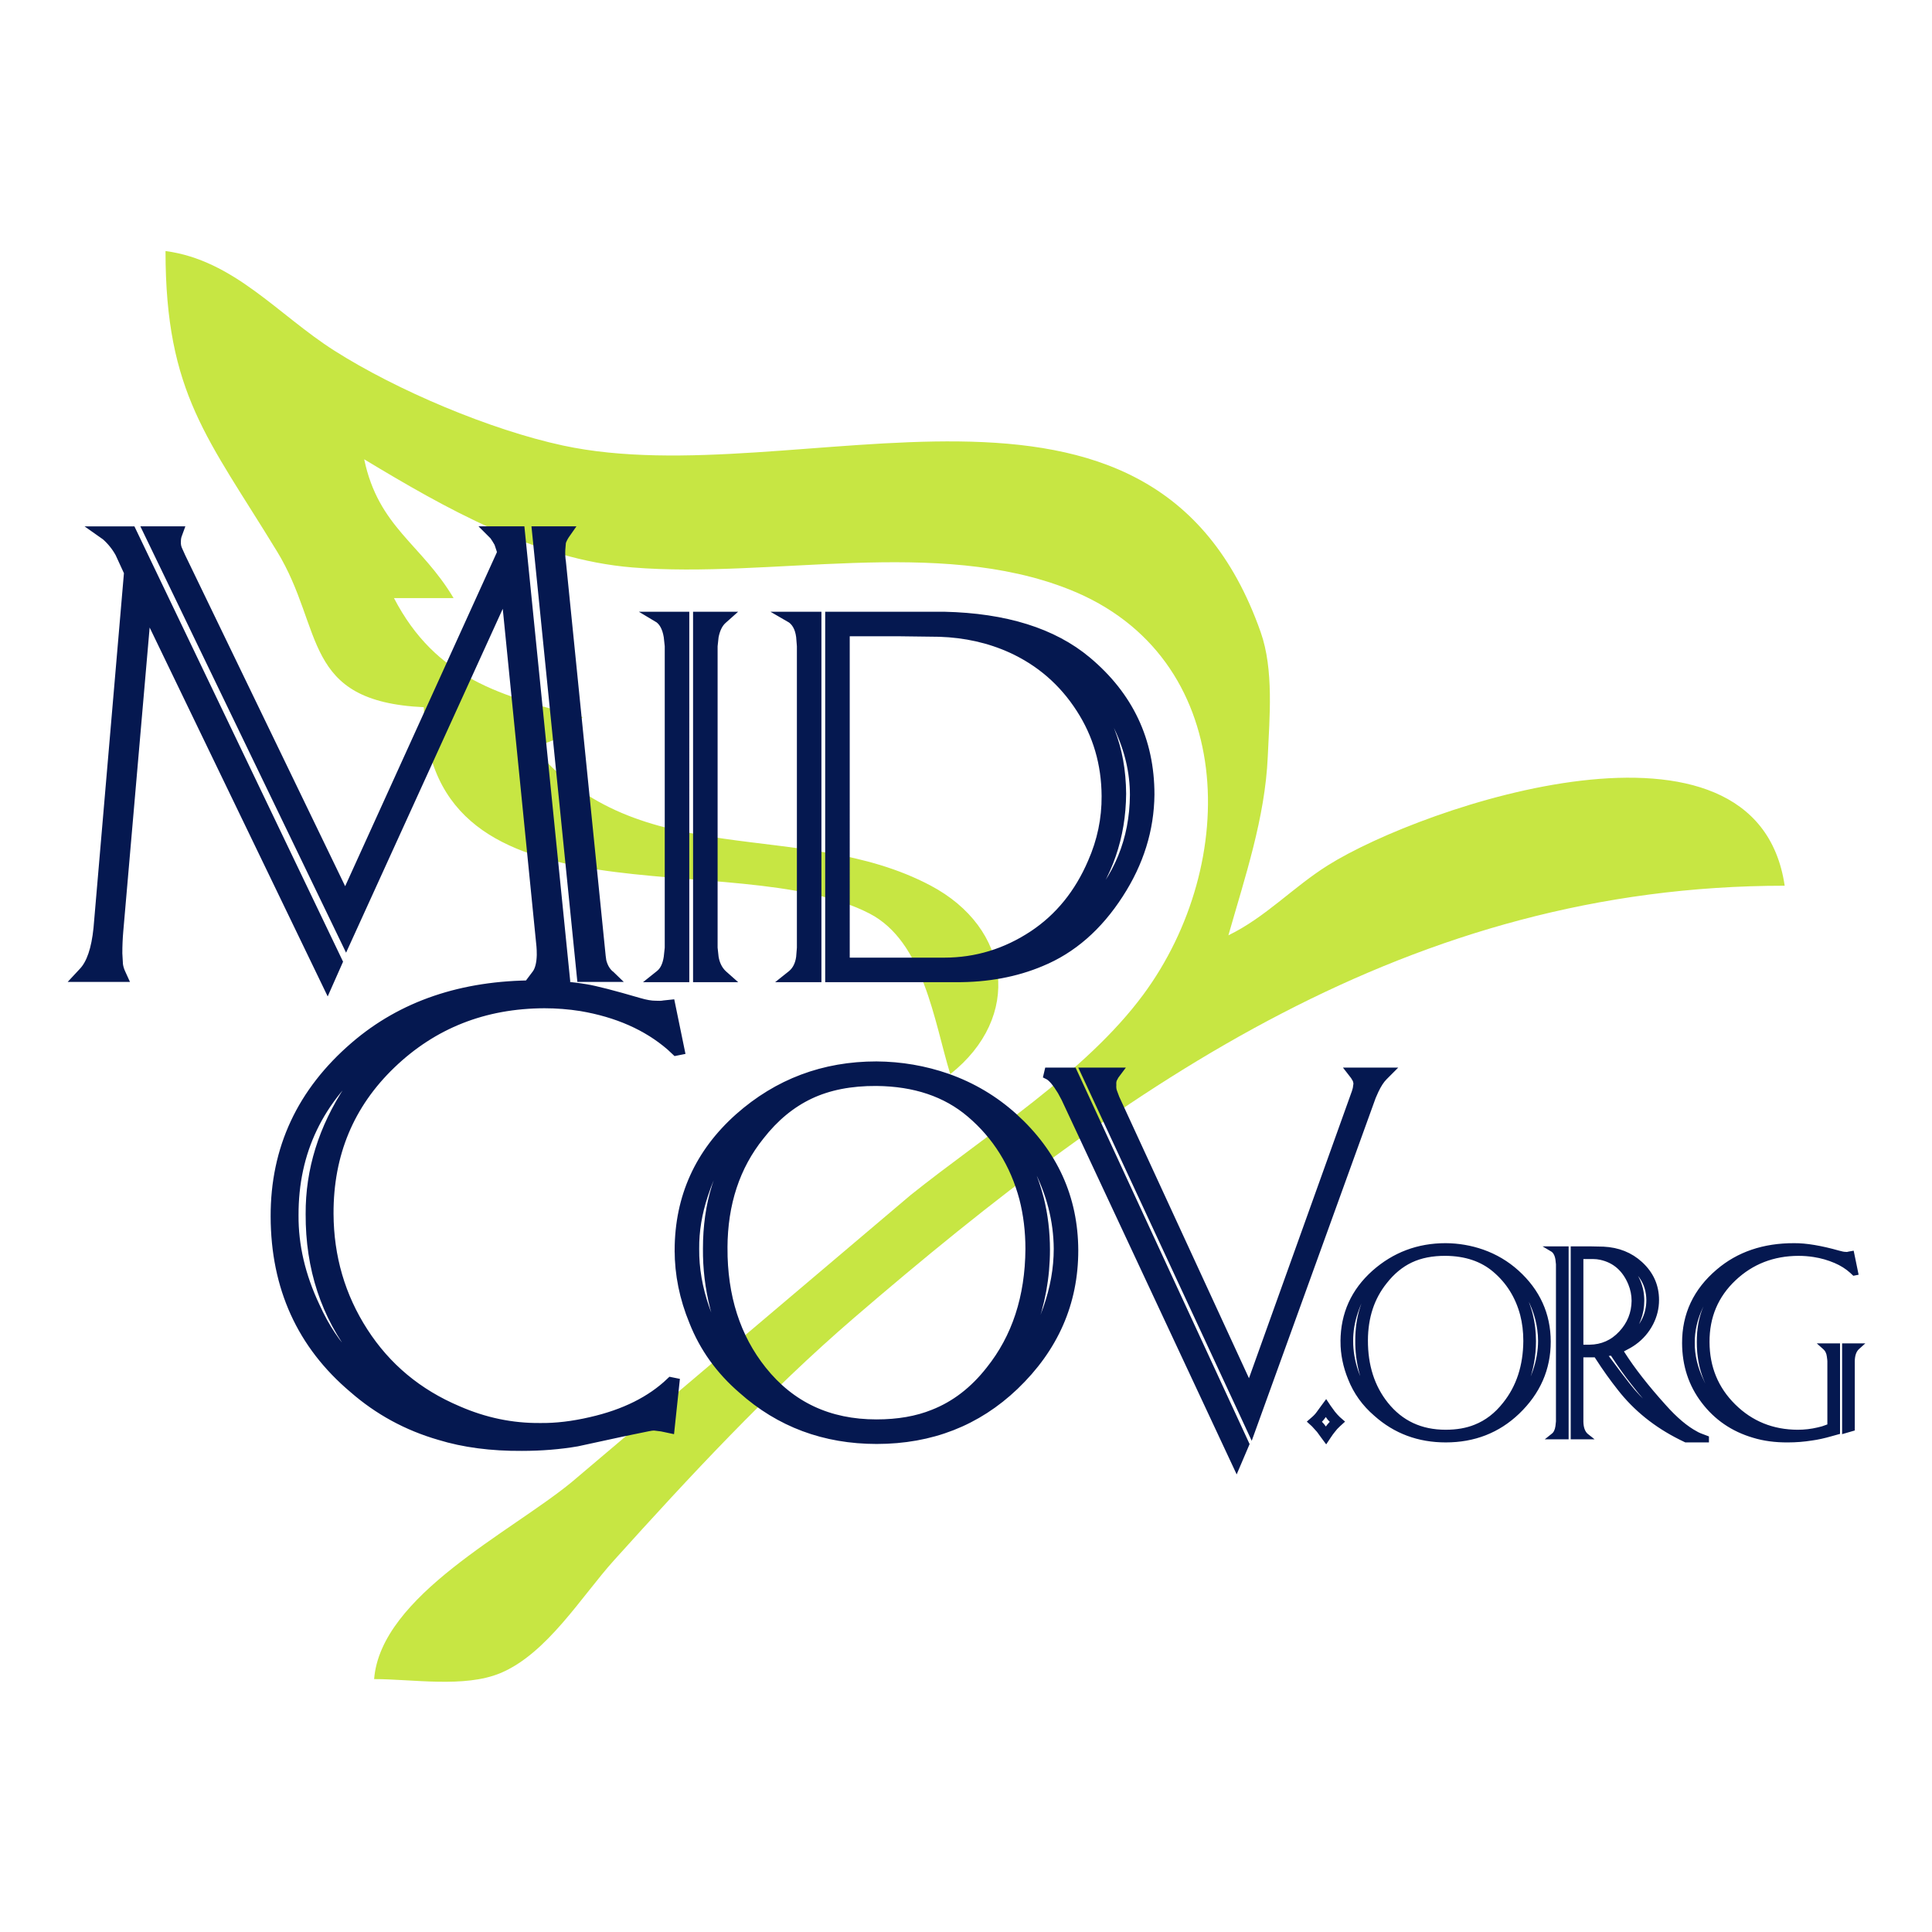
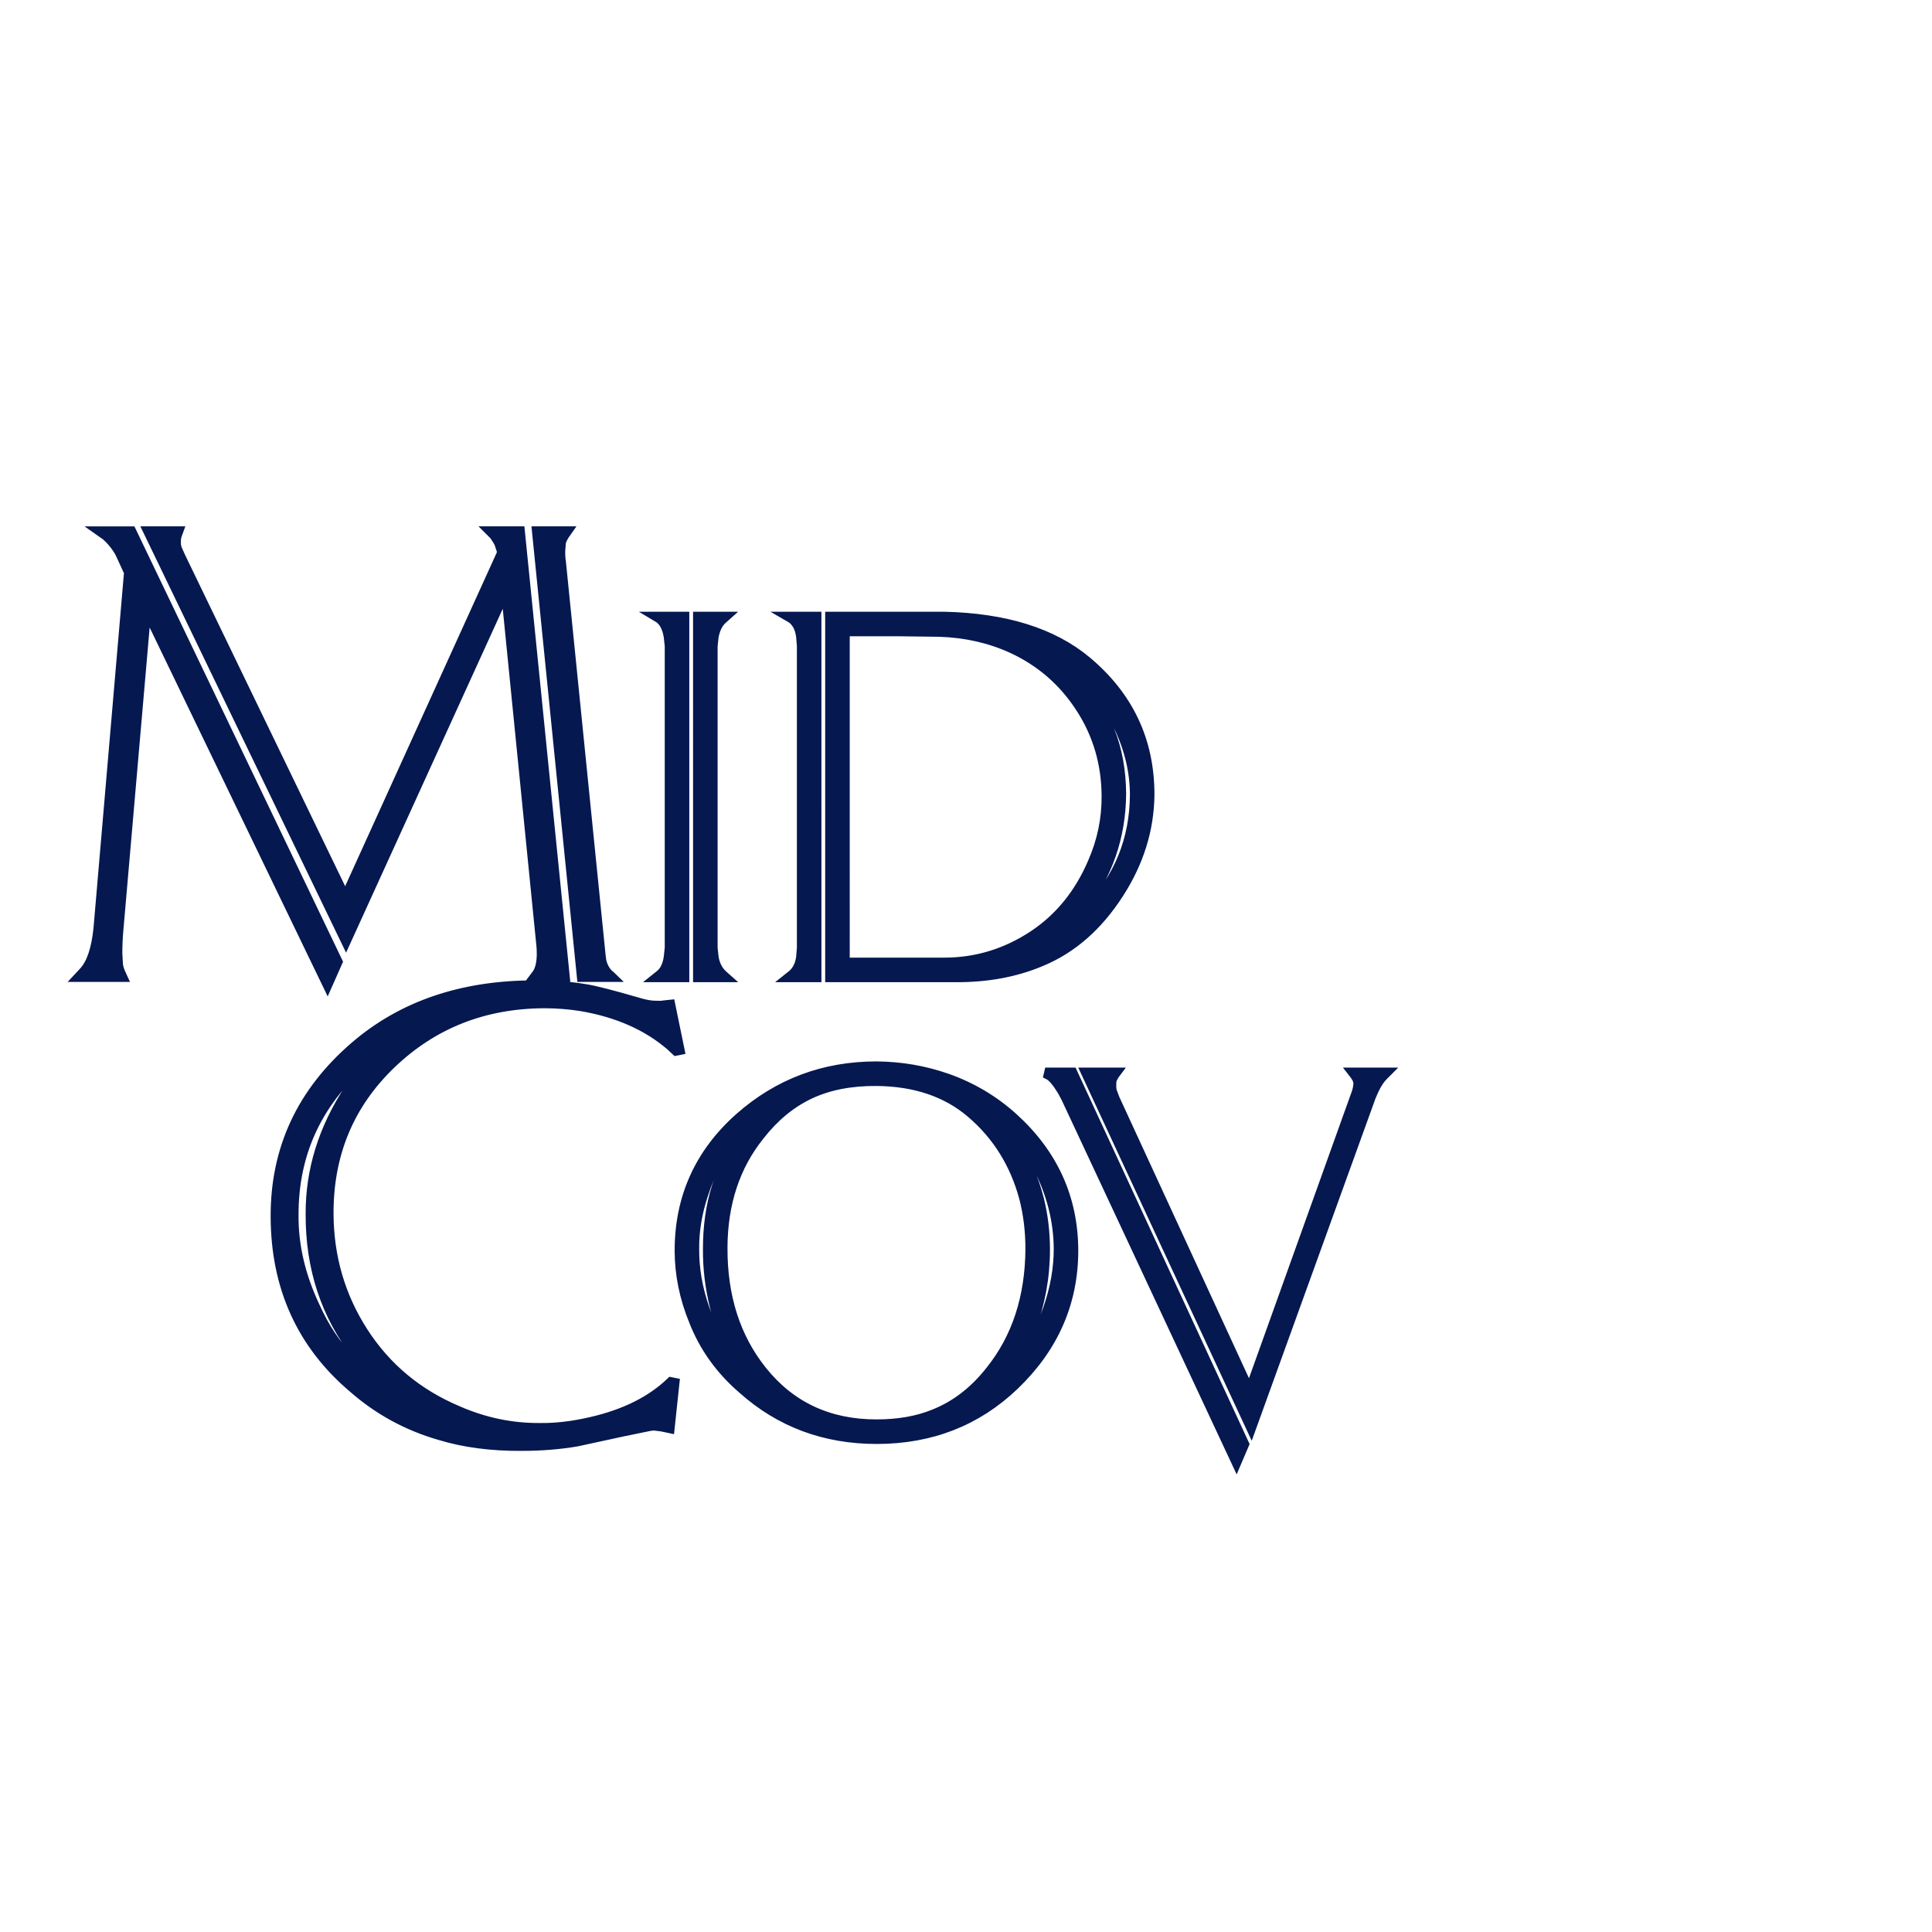
<svg xmlns="http://www.w3.org/2000/svg" viewBox="0 0 675 675" height="675" width="675" xml:space="preserve" id="svg818" version="1.1">
  <title id="title5352">MidCov.org 2-line logo</title>
  <defs id="defs822" />
  <g style="display:inline" transform="matrix(1.333,0,0,-1.333,-1927.734,889.945)" id="g826">
    <g id="g828">
      <g id="g1487">
-         <path d="m 1518.788,523.075 c 12.433,-20.404 6.296,-39.316 38.451,-40.808 1.282,-59.706 81.297,-35.736 116.813,-54.074 14.245,-7.355 16.955,-28.385 21.177,-42.098 18.953,14.999 15.938,38.286 -5.21,49.453 -33.889,17.892 -76.358,2.765 -104.141,36.322 6.338,1.695 8.547,3.016 13.017,7.799 -21.515,5.559 -38.447,10.041 -49.469,31.19 h 15.623 c -8.485,14.285 -19.684,18.569 -23.433,36.389 21.264,-12.826 44.84,-26.266 70.298,-28.349 36.429,-2.982 79.813,8.035 114.556,-5.786 44.173,-17.572 44.752,-71.802 19.339,-106.186 -15.15,-20.504 -41.159,-36.651 -60.997,-52.545 l -88.756,-75.168 c -15.878,-13.105 -50.094,-29.779 -51.837,-51.676 10.05,0 23.679,-2.365 33.102,1.567 12.21,5.098 21.252,20.121 29.823,29.625 19.748,21.896 40.431,44.182 62.789,63.429 72.008,61.993 146.087,113.32 243.994,113.32 -7.451,50.615 -94.731,21.052 -119.762,5.325 -9.115,-5.726 -16.35,-13.633 -26.038,-18.321 4.357,15.326 9.602,30.747 10.314,46.787 0.459,10.351 1.627,22.785 -1.86,32.687 -28.637,81.313 -121.285,35.632 -182.894,48.904 -18.994,4.091 -43.502,14.447 -59.882,24.856 -14.768,9.382 -26.285,23.715 -44.261,26.114 0,-37.425 11.171,-49.096 29.242,-78.759 z" style="fill:#c7e643;fill-opacity:1;fill-rule:nonzero;stroke:none;stroke-width:0.51;stroke-opacity:1" id="path830" />
        <g transform="matrix(0.851,0,0,-0.851,1453.26,756.879)" style="display:inline;fill:#051850;fill-opacity:1;stroke:#051850;stroke-opacity:1" id="g840" />
        <path d="m 1624.346,339.971 c 0.04,13.804 5.256,25.337 15.65,34.605 10.159,8.992 22.121,13.491 35.884,13.491 6.383,-0.046 12.544,-1.102 18.482,-3.17 6.477,-2.293 12.232,-5.712 17.269,-10.255 10.474,-9.49 15.737,-21.07 15.784,-34.738 0,-13.674 -5.174,-25.454 -15.515,-35.346 -9.806,-9.354 -21.788,-14.029 -35.953,-14.033 -13.624,0.003 -25.317,4.363 -35.077,13.086 -5.801,4.991 -10.051,10.903 -12.746,17.741 -2.522,6.114 -3.781,12.321 -3.778,18.618 z m 11.128,0.608 c -0.047,-12.819 3.392,-23.569 10.321,-32.245 7.506,-9.401 17.535,-14.099 30.085,-14.095 5.709,-0.003 10.723,0.874 15.042,2.628 5.709,2.247 10.677,6.068 14.907,11.468 6.878,8.587 10.364,19.223 10.457,31.907 0,4.722 -0.542,9.174 -1.619,13.358 -2.432,9.082 -7.088,16.545 -13.963,22.393 -6.433,5.483 -14.707,8.271 -24.825,8.364 -6.749,0.043 -12.594,-1.103 -17.538,-3.439 -4.948,-2.339 -9.334,-5.958 -13.152,-10.859 -6.434,-8.009 -9.67,-17.834 -9.716,-29.478 z m 12.414,-39.26 c -4.276,4.585 -7.413,8.44 -9.413,11.566 -2,3.124 -3.631,7.204 -4.888,12.245 -1.262,5.034 -1.867,10.119 -1.821,15.246 0,11.643 3.034,21.38 9.105,29.208 1.978,2.652 4.835,5.822 8.57,9.51 -4.589,-3.463 -8.008,-6.411 -10.255,-8.836 -3.778,-4.051 -6.702,-9.268 -8.77,-15.651 -1.621,-4.858 -2.406,-9.623 -2.359,-14.301 -0.047,-5.17 0.861,-10.421 2.728,-15.751 1.864,-5.329 4.127,-9.659 6.782,-12.982 2.246,-2.838 5.685,-6.254 10.32,-10.255 z m 56.191,0.339 c 4.539,4.047 7.889,7.42 10.049,10.119 2.698,3.326 4.944,7.553 6.745,12.68 1.888,5.35 2.834,10.633 2.834,15.85 -0.046,7.51 -1.937,14.817 -5.665,21.924 -2.658,5.124 -7.829,10.657 -15.514,16.595 4.628,-4.679 7.935,-8.503 9.915,-11.467 2.562,-3.962 4.539,-8.593 5.935,-13.896 1.076,-4.277 1.615,-8.726 1.618,-13.355 0,-7.243 -1.283,-14.238 -3.844,-20.981 -1.888,-4.947 -5.912,-10.769 -12.073,-17.468 z m 66.156,-17.136 -44.59,95.384 -1.011,1.887 c -1.396,2.29 -2.588,3.685 -3.575,4.184 l -0.943,0.472 h 7.081 l 44.995,-97.338 z m -39.327,101.926 h 7.623 l -0.406,-0.542 -0.471,-0.877 c -0.226,-0.495 -0.316,-1.079 -0.27,-1.752 -0.046,-0.771 0.043,-1.445 0.27,-2.023 l 0.608,-1.622 35.412,-76.828 28.128,78.451 0.269,0.943 0.203,1.416 c -0.047,0.402 -0.137,0.807 -0.27,1.213 l -0.608,1.013 -0.471,0.608 h 8.433 l -0.741,-0.744 c -0.858,-0.854 -1.665,-2.09 -2.429,-3.708 l -0.744,-1.689 -31.365,-86.744 z m -111.277,-92.649 -2.003,0.249 c -0.449,0 -1.06,-0.083 -1.835,-0.249 l -6.506,-1.336 -11.926,-2.585 c -4.505,-0.775 -9.314,-1.164 -14.427,-1.166 -8.009,-0.054 -15.183,0.89 -21.519,2.834 -8.457,2.446 -15.963,6.532 -22.52,12.261 -13.571,11.451 -20.383,26.433 -20.436,44.955 -0.057,17.735 6.865,32.581 20.768,44.537 12.394,10.673 28.075,16.009 47.042,16.013 5.111,-0.003 9.587,-0.336 13.428,-1 2.442,-0.392 7.084,-1.588 13.926,-3.586 1.721,-0.504 3.17,-0.754 4.339,-0.75 0.944,-0.057 1.691,-0.031 2.25,0.083 l 1.585,0.166 2.419,-11.76 -0.835,-0.166 -1.335,1.25 c -6.174,5.336 -14.039,8.812 -23.602,10.427 -3.17,0.498 -6.366,0.747 -9.59,0.75 -15.85,-0.059 -29.265,-5.357 -40.243,-15.89 -10.982,-10.541 -16.445,-23.646 -16.389,-39.324 0.054,-11.401 3.08,-21.758 9.088,-31.069 6.001,-9.315 14.259,-16.196 24.772,-20.642 7.004,-3.064 14.205,-4.566 21.602,-4.506 4.167,-0.06 8.643,0.469 13.428,1.585 8.782,2.001 15.76,5.477 20.934,10.427 l 0.834,-0.169 -1.249,-11.76 z m -69.728,7.59 -4.588,4.755 c -2.336,2.389 -4.17,4.503 -5.503,6.337 -8.177,10.454 -12.239,22.769 -12.178,36.95 -0.06,11.451 3.333,22.377 10.175,32.778 2.223,3.499 4.393,6.307 6.506,8.423 0.943,0.997 2.529,2.499 4.755,4.503 -2.782,-1.947 -4.811,-3.449 -6.087,-4.503 -13.349,-10.959 -19.994,-24.802 -19.934,-41.536 -0.06,-7.952 1.804,-15.934 5.585,-23.939 2.503,-5.562 5.56,-10.148 9.175,-13.76 1.388,-1.558 3.502,-3.392 6.34,-5.505 z m 68.68,110.171 0.674,0.538 c 1.166,0.943 1.907,2.472 2.226,4.588 l 0.27,2.496 v 79.124 l -0.27,2.496 c -0.408,2.515 -1.375,4.224 -2.901,5.127 h 6.882 V 411.56 Z m 10.591,94.37 h 6.881 l -0.607,-0.541 c -1.127,-0.991 -1.891,-2.519 -2.293,-4.586 l -0.269,-2.496 V 419.183 l 0.269,-2.496 c 0.312,-1.891 1.077,-3.419 2.293,-4.588 l 0.607,-0.538 h -6.881 z m 24.04,-94.37 0.675,0.538 c 1.256,1.079 2.024,2.608 2.296,4.588 l 0.203,2.496 v 79.124 l -0.203,2.496 c -0.319,2.469 -1.309,4.177 -2.97,5.127 h 6.882 V 411.56 Z m 31.907,94.37 h 8.5 c 16.006,-0.365 28.44,-4.253 37.302,-11.669 10.969,-9.175 16.455,-20.802 16.459,-34.875 -0.089,-9.131 -2.788,-17.787 -8.095,-25.972 -5.486,-8.503 -12.274,-14.418 -20.369,-17.741 -6.612,-2.788 -14.013,-4.157 -22.194,-4.114 h -32.92 v 94.37 z m -17.605,-90.662 h 26.105 c 8.453,0 16.278,2.383 23.476,7.151 6.832,4.543 12.003,10.906 15.512,19.091 2.472,5.619 3.688,11.444 3.645,17.472 -0.047,8.5 -2.296,16.189 -6.746,23.071 -4.545,7.058 -10.616,12.318 -18.213,15.784 -5.758,2.605 -12.056,4.024 -18.887,4.25 l -10.524,0.133 h -14.369 z m 54.167,5.735 4.52,3.439 c 1.974,1.482 3.661,2.968 5.057,4.453 8.184,8.453 12.321,18.572 12.415,30.354 0,6.024 -1.399,11.982 -4.184,17.878 -1.802,3.774 -4.047,7.214 -6.746,10.321 -1.801,2.063 -3.758,3.907 -5.868,5.529 -1.216,0.94 -3.104,2.223 -5.666,3.844 2.293,-1.888 3.978,-3.373 5.058,-4.452 1.707,-1.801 3.529,-4.094 5.465,-6.878 2.379,-3.466 4.134,-6.636 5.261,-9.514 1.931,-4.901 2.921,-10.364 2.967,-16.388 -0.089,-11.245 -3.532,-21.23 -10.32,-29.953 -1.216,-1.575 -2.722,-3.284 -4.519,-5.124 z m -244.567,2.632 c -0.17,-1.947 -0.253,-3.921 -0.249,-5.921 l 0.166,-2.918 c 0.11,-0.781 0.333,-1.531 0.664,-2.253 l 0.418,-0.917 h -11.092 l 1.084,1.166 c 2.057,2.167 3.363,6.001 3.921,11.51 l 8.005,93.33 -2.336,5.088 c -0.943,1.721 -2.167,3.25 -3.668,4.588 l -1.419,1 h 7.925 l 54.047,-112.763 -2.585,-5.838 -47.54,98.501 z m 59.716,-2.502 -51.711,107.177 h 7.676 l -0.335,-0.917 c -0.167,-0.502 -0.249,-1.06 -0.249,-1.668 -0.057,-0.894 0.11,-1.728 0.498,-2.503 l 0.75,-1.668 43.205,-89.409 41.117,90.493 -0.082,0.751 -0.664,2 c -0.446,0.778 -0.864,1.445 -1.253,2.004 l -0.917,0.917 h 7.506 l 11.759,-116.684 h -7.672 l 0.502,0.668 c 0.774,1.11 1.193,2.778 1.249,5.004 0,1 -0.03,1.778 -0.083,2.336 l -9.341,93.58 z m 57.802,107.177 -0.584,-0.835 c -0.449,-0.724 -0.754,-1.362 -0.918,-1.917 l -0.166,-2.003 c -0.056,-1.114 0,-2.2 0.166,-3.253 l 10.424,-103.339 0.17,-1.249 c 0.385,-1.558 1.079,-2.782 2.083,-3.669 0.11,-0.059 0.276,-0.199 0.502,-0.419 h -7.59 l -11.759,116.684 z" style="fill:#051850;fill-opacity:1;fill-rule:nonzero;stroke:#051850;stroke-width:2.722;stroke-linecap:butt;stroke-linejoin:miter;stroke-miterlimit:4;stroke-dasharray:none;stroke-opacity:1" id="path858" />
        <g id="text5274" style="font-style:normal;font-weight:normal;font-size:72px;line-height:1.25;font-family:sans-serif;letter-spacing:0px;word-spacing:0px;fill:#051850;fill-opacity:1;stroke:#051850;stroke-width:1.388;stroke-miterlimit:4;stroke-dasharray:none;stroke-opacity:1" transform="scale(1,-1)" aria-label=".ORG">
-           <path d="m 1925.98,-291.845 q -2.672,0.773 -4.992,1.09 -3.094,0.492 -6.223,0.492 -4.922,0.035 -8.93,-1.195 -8.156,-2.391 -13.148,-9 -4.922,-6.469 -4.957,-15.152 -0.035,-11.215 8.824,-18.738 7.945,-6.785 19.863,-6.75 4.606,-0.035 11.602,1.934 1.195,0.352 1.934,0.352 0.316,0.07 0.914,-0.105 l 0.598,-0.105 1.02,4.957 -0.351,0.07 -0.562,-0.527 q -1.828,-1.652 -4.289,-2.707 -2.707,-1.16 -5.66,-1.617 -2.004,-0.316 -4.078,-0.316 -10.02,0.035 -16.98,6.609 -7.066,6.68 -7.031,16.664 0.035,10.02 6.926,16.84 6.891,6.82 16.875,6.855 2.777,0 5.414,-0.633 1.195,-0.246 2.32,-0.703 l 0.738,-0.281 v -17.051 q 0,-0.316 -0.141,-1.301 -0.176,-1.477 -1.16,-2.355 l -0.352,-0.316 h 3.586 v 22.5 z m -24.68,-3.551 v 0 l -2.144,-2.215 q -4.184,-4.395 -5.801,-8.613 -1.793,-4.395 -1.758,-9.668 -0.035,-4.957 1.582,-8.824 0.844,-2.145 2.742,-4.922 2.039,-3.023 4.781,-5.484 v 0 l -2.602,1.934 q -3.902,3.059 -6.188,7.875 -2.285,4.781 -2.25,9.633 -0.035,4.957 2.391,10.055 1.582,3.516 3.867,5.801 0.984,1.09 2.637,2.32 z m 28.371,-19.441 h 3.586 l -0.352,0.316 q -1.266,1.195 -1.301,3.656 v 17.648 l -1.934,0.562 z m -69.199,19.793 q 0.035,2.496 1.301,3.691 l 0.352,0.281 h -3.586 v -49.184 h 4.606 l 3.269,0.07 q 5.766,0.281 9.668,3.867 4.219,3.867 4.219,9.422 0,3.164 -1.476,6.047 -1.582,3.059 -4.359,5.062 -1.125,0.809 -2.812,1.652 l -0.844,0.422 0.562,0.914 q 4.008,6.293 10.828,13.852 4.465,5.027 8.438,7.137 0.598,0.387 2.742,1.16 v 0.387 h -5.344 l -1.371,-0.668 q -9.703,-4.852 -15.926,-12.832 -2.953,-3.727 -5.695,-7.98 l -0.527,-0.809 h -4.043 z m 25.383,2.074 v 0 l -3.551,-3.27 q -4.219,-4.008 -8.086,-9.07 -2.356,-2.988 -4.992,-6.996 l -0.492,-0.738 -2.18,0.281 0.703,0.949 q 3.762,5.098 5.73,7.559 4.465,5.73 12.867,11.285 z m -25.383,-45.352 v 23.836 h 2.32 q 4.922,-0.07 8.262,-3.656 3.375,-3.586 3.445,-8.543 0,-2.32 -0.914,-4.57 -2.356,-5.66 -7.875,-6.855 -0.984,-0.211 -1.898,-0.211 z m 10.723,22.57 v 0 q 1.266,-0.668 1.863,-1.16 5.274,-3.832 5.309,-9.984 -0.105,-6.434 -6.082,-9.809 l -1.512,-0.738 v 0 l 1.371,1.16 q 2.18,1.969 3.305,4.57 0.984,2.32 0.984,5.027 0,2.496 -0.844,4.711 -0.984,2.672 -3.094,4.887 z m -18.176,24.68 0.351,-0.281 q 0.914,-0.738 1.16,-2.391 l 0.141,-1.301 v -41.238 l -0.141,-1.301 q -0.316,-1.969 -1.512,-2.672 h 3.586 v 49.184 z m -54.82,-24.961 q 0.035,-10.793 8.156,-18.035 7.945,-7.031 18.703,-7.031 4.992,0.035 9.633,1.652 5.062,1.793 9,5.344 8.191,7.418 8.226,18.105 0,10.688 -8.086,18.422 -7.664,7.312 -18.738,7.312 -10.652,0 -18.281,-6.82 -4.535,-3.902 -6.645,-9.246 -1.969,-4.781 -1.969,-9.703 z m 5.801,-0.316 q -0.035,10.02 5.379,16.805 5.871,7.348 15.68,7.348 4.465,0 7.84,-1.371 4.465,-1.758 7.769,-5.977 5.379,-6.715 5.449,-16.629 0,-3.691 -0.844,-6.961 -1.898,-7.102 -7.277,-11.672 -5.027,-4.289 -12.938,-4.359 -5.273,-0.035 -9.141,1.793 -3.867,1.828 -6.855,5.66 -5.027,6.258 -5.062,15.363 z m 6.469,20.461 v 0 q -3.34,-3.586 -4.922,-6.012 -1.547,-2.461 -2.531,-6.398 -0.984,-3.938 -0.949,-7.945 0,-9.105 4.746,-15.223 1.547,-2.074 4.465,-4.957 v 0 q -3.586,2.707 -5.344,4.605 -2.953,3.164 -4.57,8.156 -1.266,3.797 -1.23,7.453 -0.035,4.043 1.406,8.227 1.477,4.148 3.551,6.75 1.758,2.215 5.379,5.344 z m 29.285,-0.176 v 0 q 3.551,-3.164 5.238,-5.273 2.109,-2.602 3.516,-6.609 1.476,-4.184 1.476,-8.262 -0.035,-5.871 -2.953,-11.426 -2.074,-4.008 -8.086,-8.648 v 0 q 3.621,3.656 5.168,5.977 2.004,3.094 3.094,7.242 0.844,3.34 0.844,6.961 0,5.66 -2.004,10.934 -1.476,3.867 -6.293,9.105 z m -49.23,0.352 q 0.809,-0.703 1.371,-1.512 l 1.125,-1.547 0.703,-0.949 0.633,0.949 1.125,1.547 q 0.703,0.879 1.371,1.512 l 0.809,0.703 -0.809,0.738 q -0.773,0.703 -1.371,1.512 -0.527,0.633 -1.125,1.547 l -0.633,0.949 -0.703,-0.949 -1.125,-1.547 q -0.633,-0.738 -1.371,-1.512 l -0.809,-0.738 z m 1.125,0.703 v 0 l 0.211,0.211 0.809,0.879 0.809,1.09 0.246,0.316 v 0 l 0.176,-0.316 q 0.633,-1.055 1.617,-1.969 0.07,0 0.246,-0.211 v 0 l -0.246,-0.176 q -0.352,-0.246 -0.844,-0.809 -0.457,-0.598 -0.773,-1.16 l -0.211,-0.316 v 0 l -0.211,0.316 -0.809,1.09 q -0.457,0.562 -0.809,0.879 z" style="font-style:normal;font-variant:normal;font-weight:normal;font-stretch:normal;font-size:72px;font-family:'Delphian ATT';-inkscape-font-specification:'Delphian ATT';letter-spacing:-6px;fill:#051850;fill-opacity:1;stroke:#051850;stroke-width:1.388;stroke-miterlimit:4;stroke-dasharray:none;stroke-opacity:1" id="path827" />
-         </g>
+           </g>
      </g>
    </g>
  </g>
</svg>